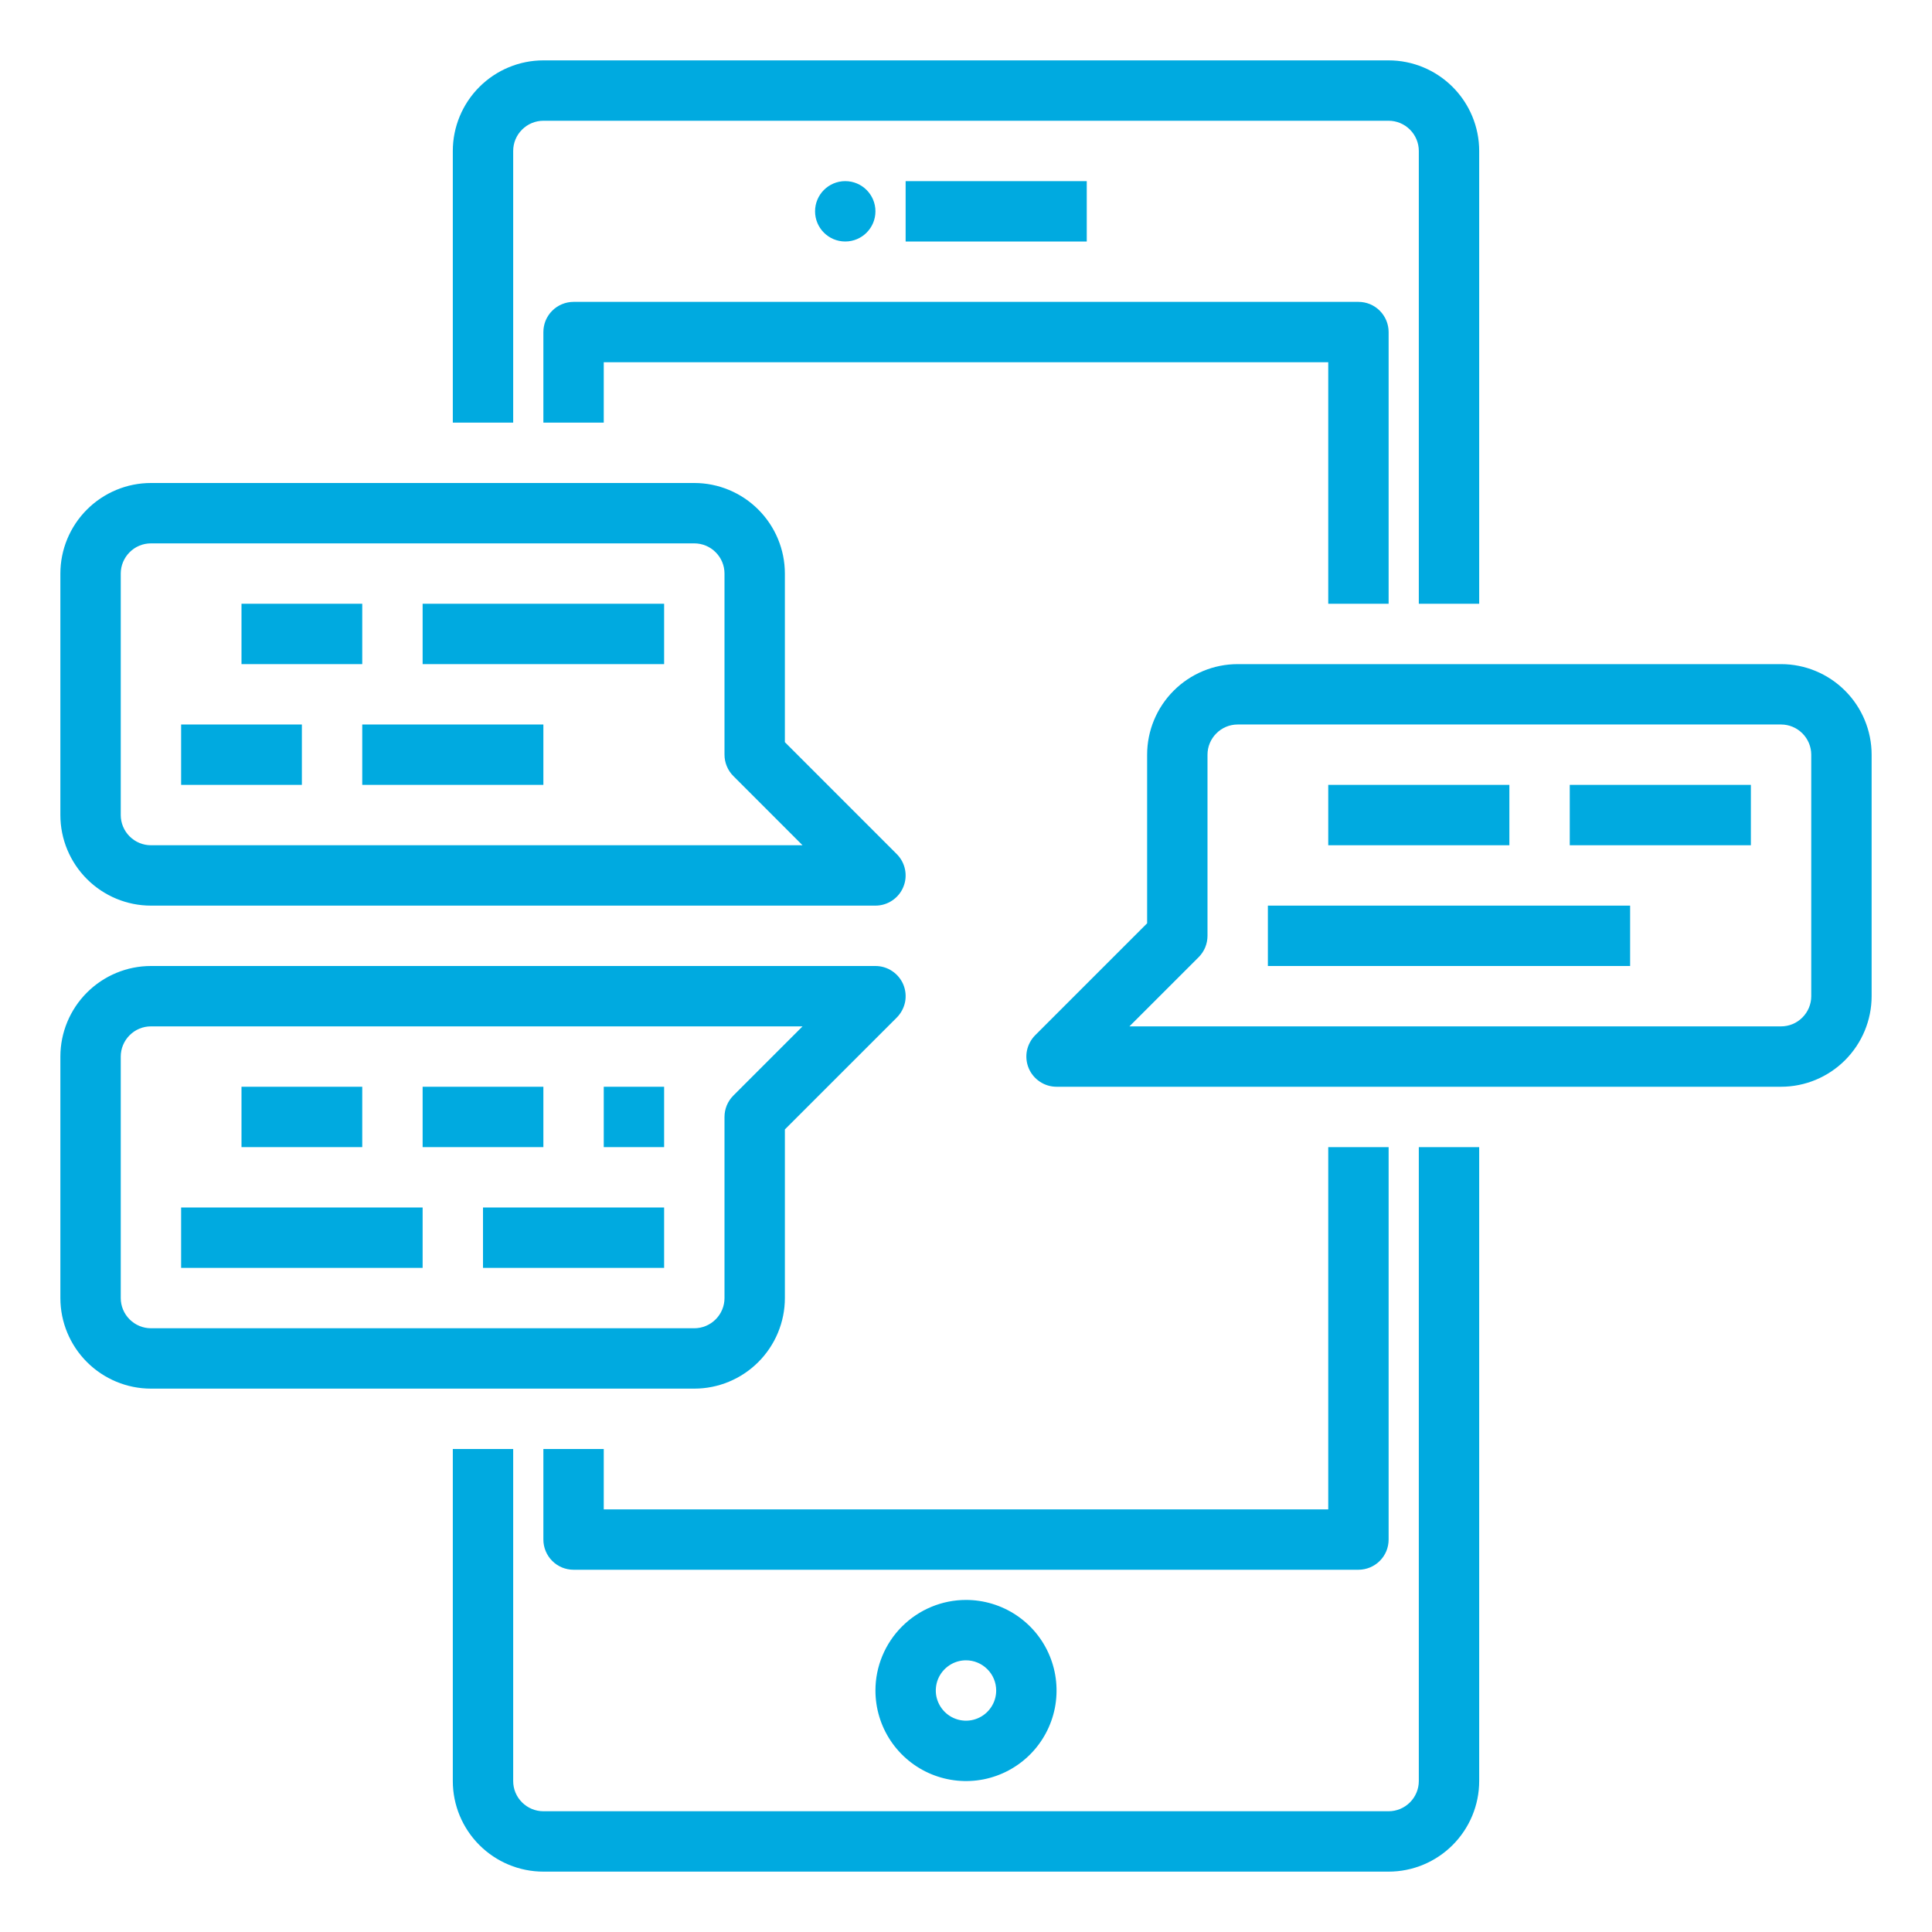
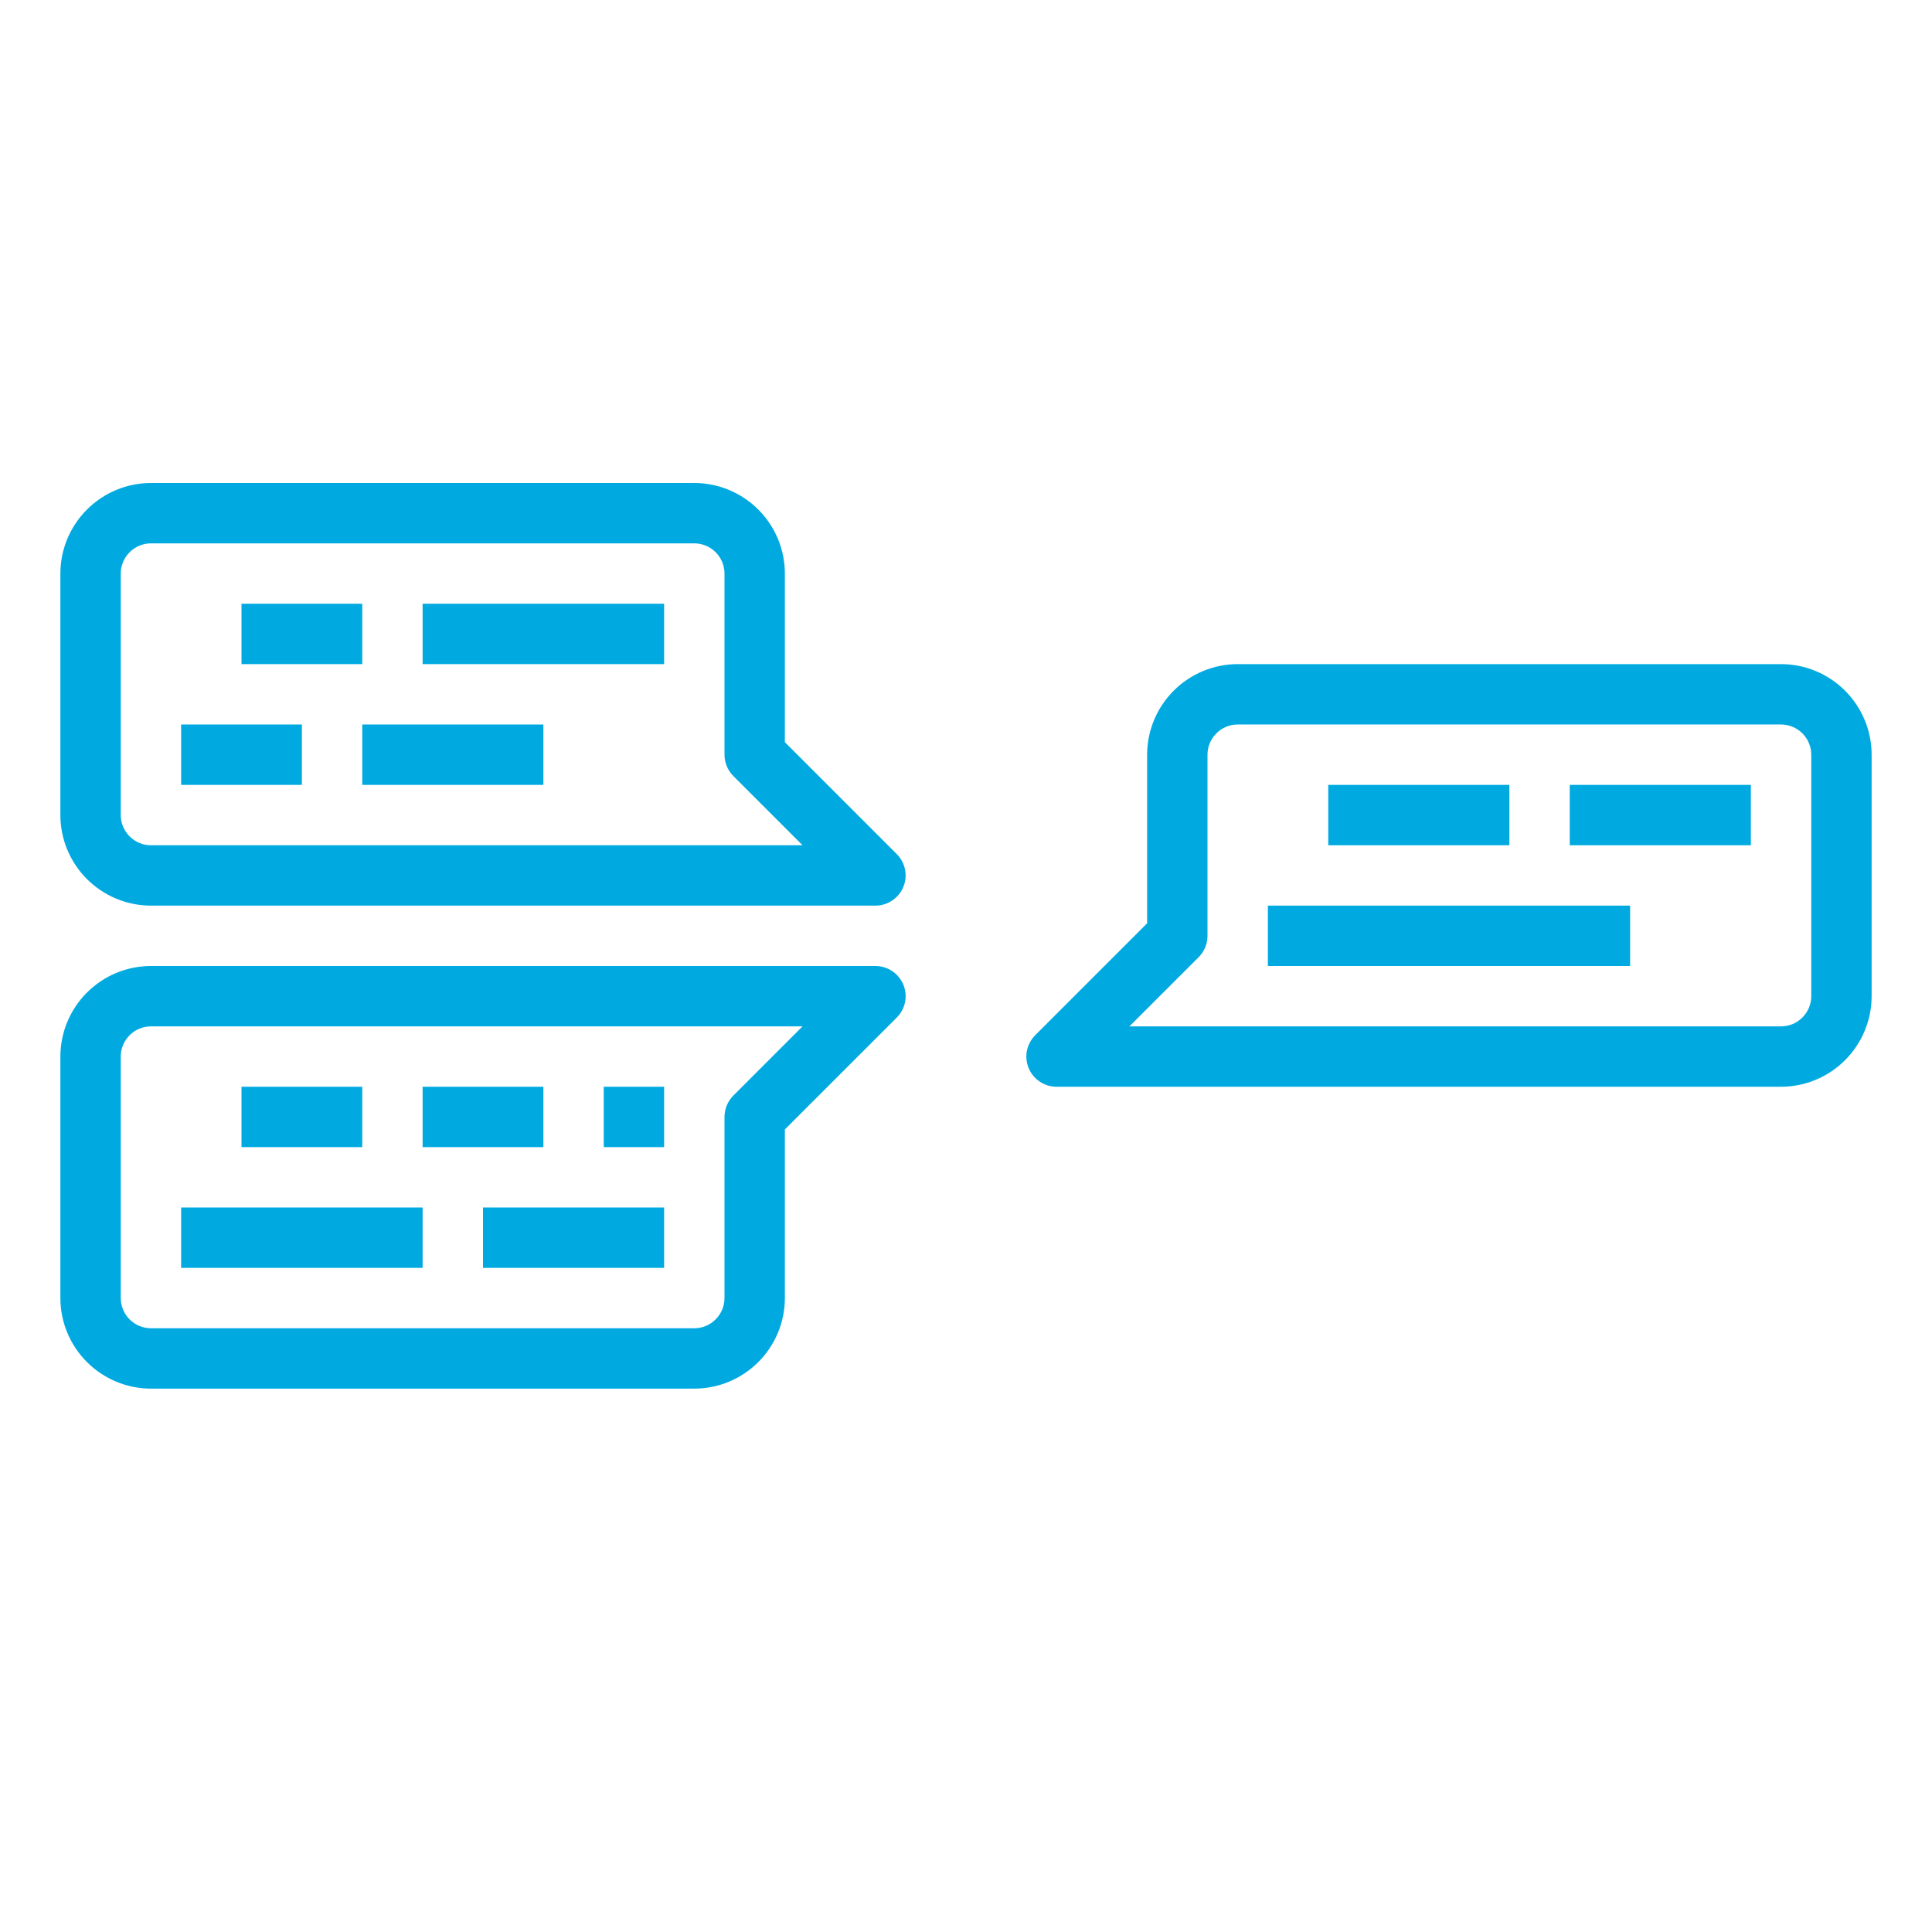
<svg xmlns="http://www.w3.org/2000/svg" width="56" height="56" fill="none" viewBox="0 0 56 56">
-   <path fill="#00AAE0" d="M41.125 51.625c0 .232-.093.454-.257.618-.164.164-.386.257-.618.257h-24.5c-.232 0-.454-.093-.618-.257-.165-.164-.257-.386-.257-.618V42h-1.75v9.625c0 .696.278 1.363.77 1.855s1.16.77 1.855.77h24.5c.696 0 1.363-.278 1.855-.77s.77-1.16.77-1.855V33.25h-1.75v18.375zM14.875 4.375c0-.232.092-.454.257-.618.164-.164.386-.257.618-.257h24.5c.232 0 .454.093.618.257.164.164.257.386.257.618V17.5h1.75V4.375c0-.696-.278-1.363-.77-1.855s-1.16-.77-1.855-.77h-24.5c-.696 0-1.363.278-1.855.77s-.77 1.16-.77 1.855v7.875h1.75V4.375z" />
-   <path fill="#00AAE0" d="M40.25 44.625V33.25H38.5v10.5h-21V42h-1.75v2.625c0 .115.023.229.067.335.044.106.108.203.19.284.08.081.177.145.283.19.106.043.22.066.335.066h22.75c.115 0 .229-.023.335-.067.106-.044.203-.108.284-.19.081-.08.145-.177.19-.283.043-.106.066-.22.066-.335zM40.25 17.5V9.625c0-.115-.023-.229-.067-.335-.044-.106-.108-.202-.19-.284-.08-.081-.177-.145-.283-.19-.106-.043-.22-.066-.335-.066h-22.75c-.115 0-.229.023-.335.067-.106.044-.203.108-.284.19-.081.08-.145.177-.19.283-.043.106-.066.22-.066.335v2.625h1.75V10.5h21v7h1.75zM26.25 5.25h5.25V7h-5.25V5.25zM24.5 7c.483 0 .875-.392.875-.875s-.392-.875-.875-.875-.875.392-.875.875.392.875.875.875zM25.375 49c0 .52.154 1.027.442 1.458.289.432.699.769 1.178.967.48.199 1.008.25 1.517.15.51-.102.977-.352 1.344-.719.367-.367.617-.835.719-1.344.1-.51.049-1.037-.15-1.517-.198-.48-.535-.89-.967-1.178-.431-.288-.939-.442-1.458-.442-.696 0-1.363.278-1.855.77s-.77 1.159-.77 1.855zm3.5 0c0 .173-.051.342-.148.486-.096.144-.232.256-.392.322-.16.067-.336.084-.506.05-.17-.034-.325-.117-.448-.24-.122-.122-.205-.278-.24-.447-.033-.17-.016-.346.05-.506.067-.16.179-.296.323-.392.144-.097.313-.148.486-.148.232 0 .454.093.618.257.165.164.257.386.257.618z" />
  <path fill="#00AAE0" d="M22.75 37.625v-4.888l3.244-3.243c.122-.123.205-.279.24-.448.033-.17.016-.346-.05-.506-.067-.16-.179-.296-.323-.392-.144-.097-.313-.148-.486-.148h-21c-.696 0-1.363.278-1.855.77s-.77 1.16-.77 1.855v7c0 .696.278 1.363.77 1.855s1.16.77 1.855.77h15.75c.696 0 1.363-.278 1.855-.77s.77-1.16.77-1.855zm-19.25 0v-7c0-.232.093-.454.257-.618.164-.165.386-.257.618-.257h18.887l-2.006 2.006c-.081.081-.145.178-.19.284-.043.106-.066.22-.066.335v5.25c0 .232-.093.454-.257.618-.164.164-.386.257-.618.257H4.375c-.232 0-.454-.093-.618-.257-.164-.164-.257-.386-.257-.618zM4.375 26.25h21c.173 0 .342-.051.486-.148.144-.096.256-.232.322-.392.067-.16.084-.336.05-.506-.034-.17-.117-.325-.24-.448l-3.243-3.244v-4.887c0-.696-.278-1.363-.77-1.855S20.82 14 20.125 14H4.375c-.696 0-1.363.278-1.855.77s-.77 1.16-.77 1.855v7c0 .696.278 1.363.77 1.855s1.16.77 1.855.77zM3.5 16.625c0-.232.093-.454.257-.618.164-.165.386-.257.618-.257h15.75c.232 0 .454.092.618.257.165.164.257.386.257.618v5.25c0 .115.023.229.067.335.044.106.108.203.19.284l2.005 2.006H4.375c-.232 0-.454-.093-.618-.257-.164-.164-.257-.386-.257-.618v-7zM51.625 19.25h-15.75c-.696 0-1.363.278-1.855.77s-.77 1.16-.77 1.855v4.887l-3.244 3.244c-.122.123-.205.279-.24.448-.033.17-.016.346.05.506.067.16.179.296.323.392.144.097.313.148.486.148h21c.696 0 1.363-.278 1.855-.77s.77-1.16.77-1.855v-7c0-.696-.278-1.363-.77-1.855s-1.159-.77-1.855-.77zm.875 9.625c0 .232-.093.454-.257.618-.164.165-.386.257-.618.257H32.737l2.007-2.006c.081-.081.145-.178.19-.284.043-.106.066-.22.066-.335v-5.25c0-.232.093-.454.257-.618.164-.165.386-.257.618-.257h15.75c.232 0 .454.093.618.257.164.164.257.386.257.618v7z" />
  <path fill="#00AAE0" d="M7 17.5h3.5v1.75H7V17.5zM12.25 17.5h7v1.75h-7V17.5zM5.25 21h3.5v1.75h-3.5V21zM10.5 21h5.25v1.75H10.5V21zM38.5 22.75h5.25v1.75H38.5v-1.75zM45.5 22.75h5.25v1.75H45.5v-1.75zM36.75 26.25h10.5V28h-10.5v-1.75zM7 31.5h3.5v1.75H7V31.5zM12.25 31.5h3.5v1.75h-3.5V31.5zM17.5 31.5h1.75v1.75H17.5V31.5zM5.25 35h7v1.75h-7V35zM14 35h5.25v1.75H14V35z" />
</svg>